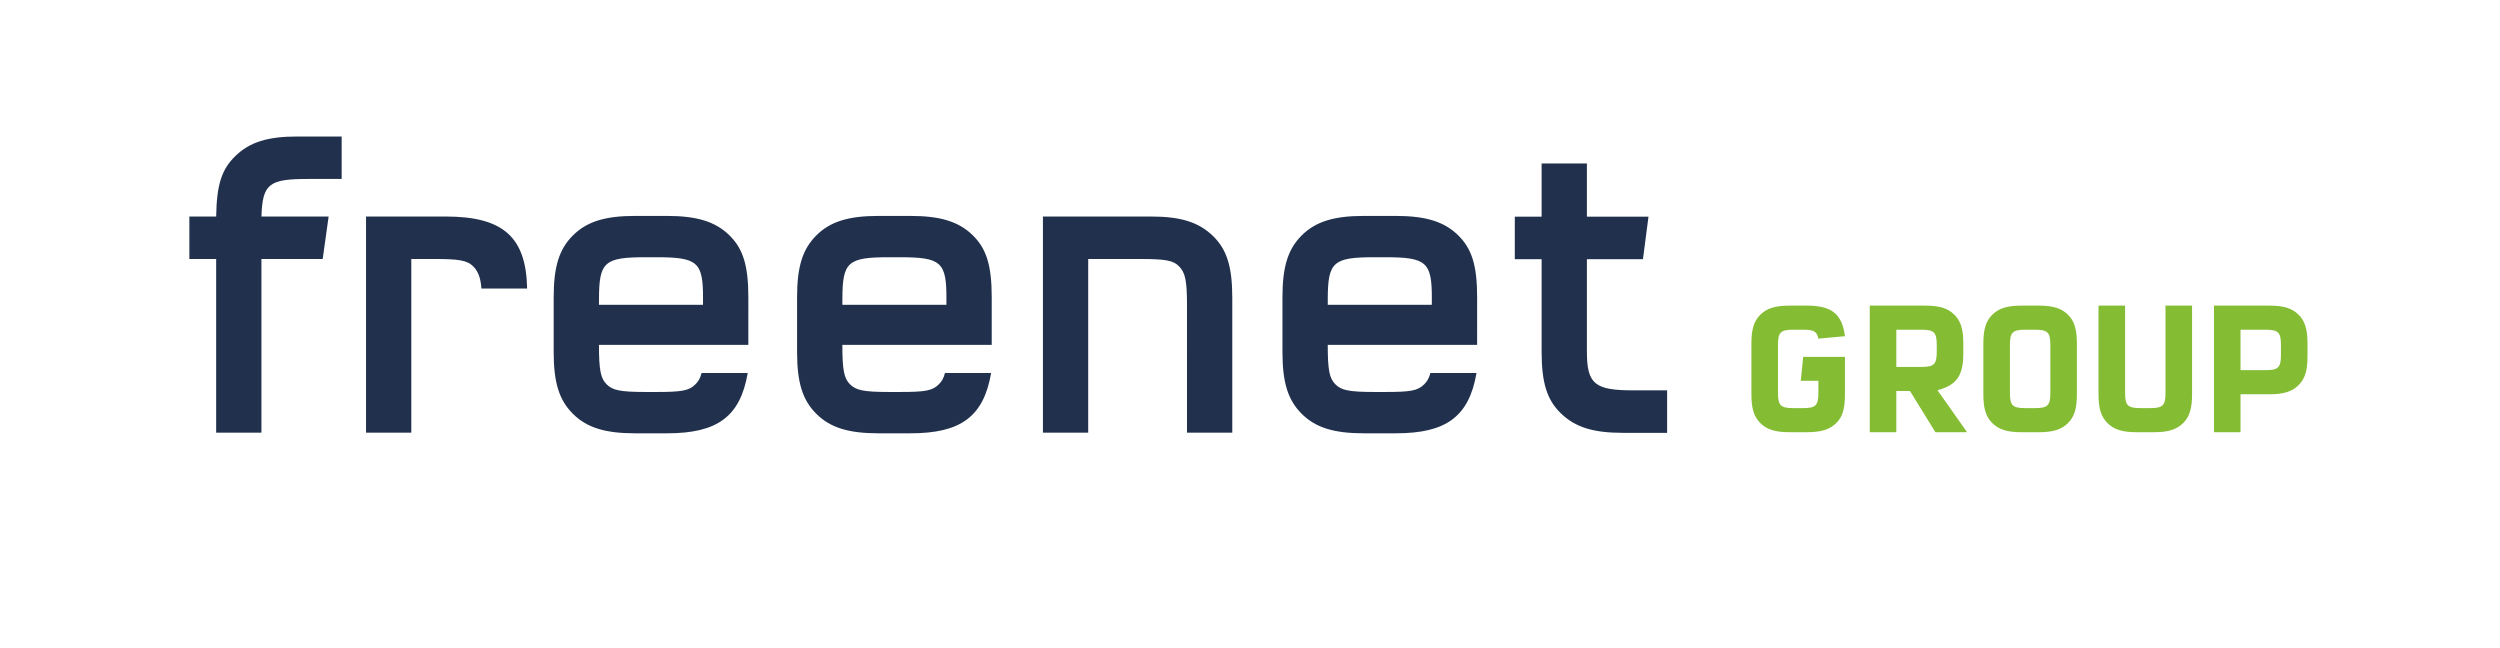
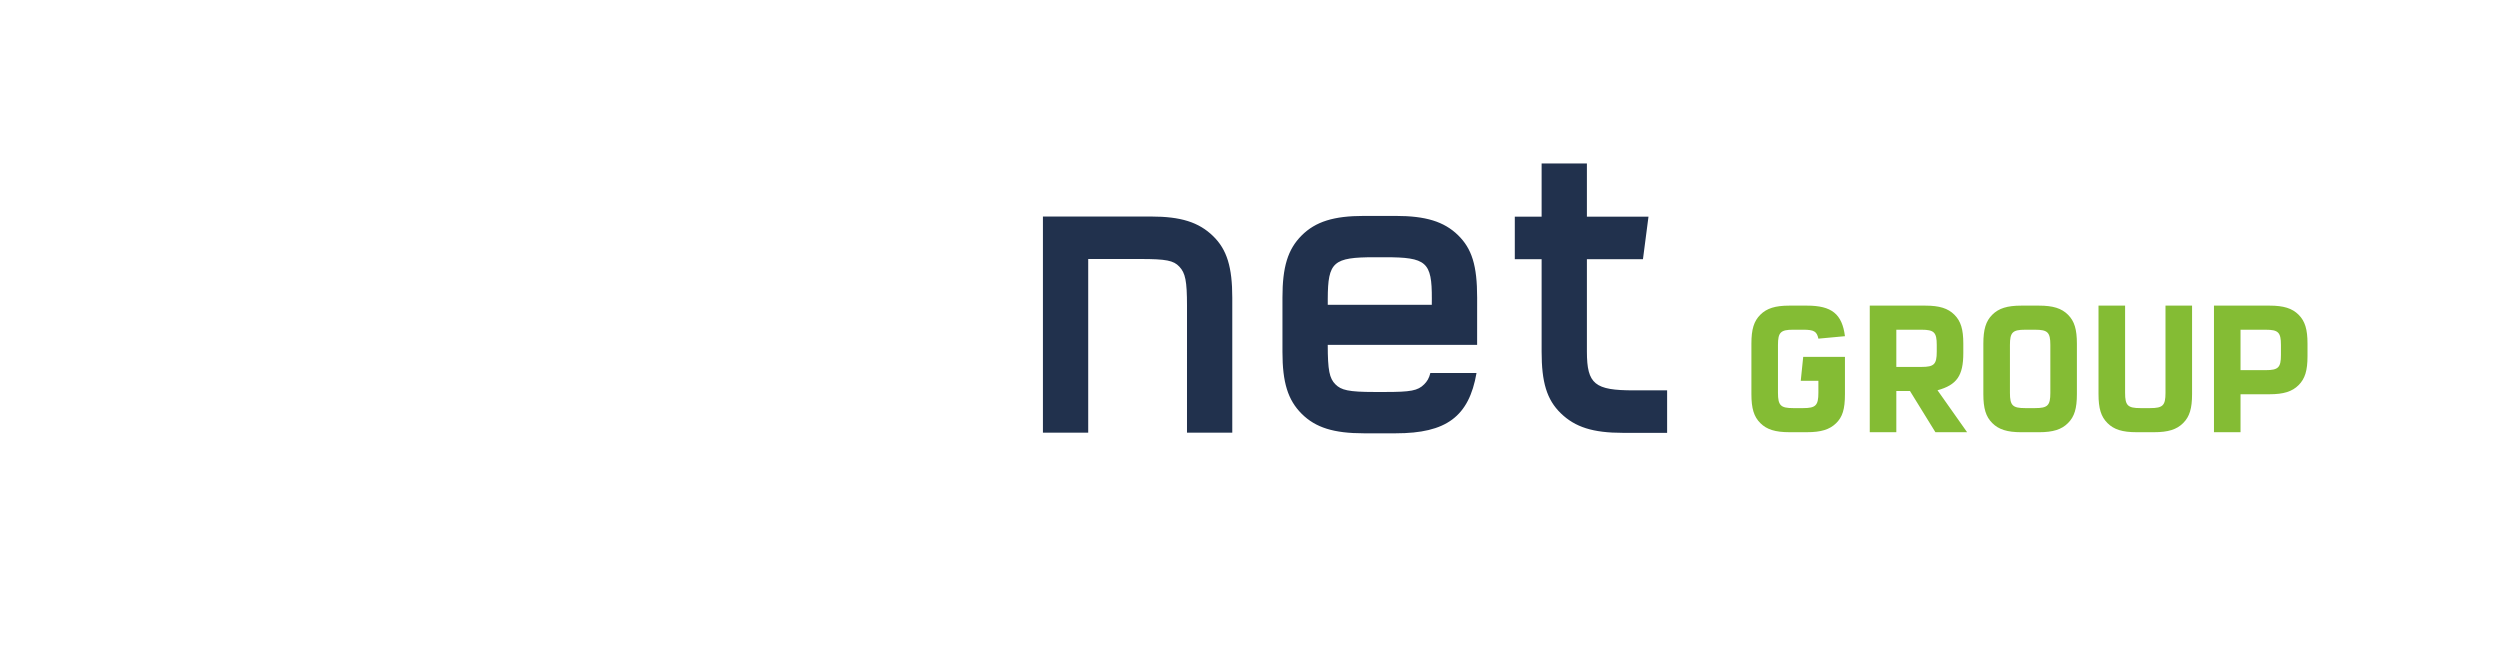
<svg xmlns="http://www.w3.org/2000/svg" width="100%" height="100%" viewBox="0 0 428 111" version="1.1" xml:space="preserve" style="fill-rule:evenodd;clip-rule:evenodd;stroke-linejoin:round;stroke-miterlimit:1.414;">
  <g>
-     <path d="M393.521,53.882c1.102,1.105 1.523,2.501 1.523,4.939l0,2.179c0,2.434 -0.421,3.831 -1.523,4.934c-1.106,1.104 -2.569,1.562 -4.973,1.562l-4.97,0l0,6.5l-4.547,0l0,-21.673l9.517,0c2.404,0 3.867,0.456 4.973,1.559Zm-3.024,5.169c0,-2.147 -0.452,-2.601 -2.599,-2.601l-4.32,0l0,6.918l4.32,0c2.147,0 2.599,-0.451 2.599,-2.597l0,-1.72Zm-26.681,-6.727l-4.55,0l0,15.14c0,2.466 0.424,3.863 1.53,4.966c1.1,1.108 2.563,1.563 4.97,1.563l3.018,0c2.406,0 3.867,-0.455 4.973,-1.563c1.104,-1.103 1.525,-2.5 1.525,-4.966l0,-15.14l-4.549,0l0,14.943c0,2.146 -0.454,2.6 -2.6,2.6l-1.718,0c-2.145,0 -2.599,-0.454 -2.599,-2.6l0,-14.943Zm-9.775,1.558c1.106,1.105 1.524,2.501 1.524,4.972l0,8.609c0,2.467 -0.418,3.867 -1.524,4.967c-1.104,1.108 -2.565,1.566 -4.97,1.566l-3.021,0c-2.405,0 -3.867,-0.458 -4.972,-1.566c-1.104,-1.1 -1.528,-2.5 -1.528,-4.967l0,-8.609c0,-2.471 0.424,-3.867 1.528,-4.972c1.105,-1.103 2.567,-1.559 4.972,-1.559l3.021,0c2.405,0 3.866,0.456 4.97,1.559Zm-3.022,5.169c0,-2.147 -0.454,-2.601 -2.598,-2.601l-1.723,0c-2.144,0 -2.597,0.454 -2.597,2.601l0,8.216c0,2.146 0.453,2.6 2.597,2.6l1.723,0c2.144,0 2.598,-0.454 2.598,-2.6l0,-8.216Zm-14.249,14.945l-5.426,0l-4.354,-7.054l-2.339,0l0,7.054l-4.547,0l0,-21.672l9.517,0c2.408,0 3.867,0.455 4.972,1.558c1.105,1.106 1.526,2.501 1.526,4.938l0,1.626c0,3.862 -1.104,5.455 -4.417,6.367l5.068,7.183Zm-5.198,-14.946c0,-2.146 -0.455,-2.602 -2.6,-2.602l-4.321,0l0,6.369l4.321,0c2.145,0 2.6,-0.455 2.6,-2.6l0,-1.167Zm-23.283,6.138l0.421,-4.096l7.146,0l0,6.371c0,2.6 -0.421,3.93 -1.524,5.001c-1.106,1.074 -2.566,1.528 -4.972,1.528l-3.024,0c-2.401,0 -3.864,-0.454 -4.969,-1.559c-1.104,-1.106 -1.526,-2.503 -1.526,-4.97l0,-8.646c0,-2.437 0.422,-3.83 1.526,-4.935c1.105,-1.103 2.568,-1.559 4.969,-1.559l3.024,0c4.222,0 6.008,1.428 6.496,5.232l-4.548,0.422c-0.26,-1.235 -0.748,-1.531 -2.598,-1.531l-1.725,0c-2.14,0 -2.597,0.458 -2.597,2.605l0,8.182c0,2.18 0.457,2.634 2.597,2.634l1.725,0c2.144,0 2.598,-0.454 2.598,-2.634l0,-2.045l-3.019,0Z" style="fill:#84bc34;fill-rule:nonzero;" />
+     <path d="M393.521,53.882c1.102,1.105 1.523,2.501 1.523,4.939l0,2.179c0,2.434 -0.421,3.831 -1.523,4.934c-1.106,1.104 -2.569,1.562 -4.973,1.562l-4.97,0l0,6.5l-4.547,0l0,-21.673l9.517,0c2.404,0 3.867,0.456 4.973,1.559Zm-3.024,5.169c0,-2.147 -0.452,-2.601 -2.599,-2.601l-4.32,0l0,6.918l4.32,0c2.147,0 2.599,-0.451 2.599,-2.597l0,-1.72Zm-26.681,-6.727l-4.55,0l0,15.14c0,2.466 0.424,3.863 1.53,4.966c1.1,1.108 2.563,1.563 4.97,1.563l3.018,0c2.406,0 3.867,-0.455 4.973,-1.563c1.104,-1.103 1.525,-2.5 1.525,-4.966l0,-15.14l-4.549,0l0,14.943c0,2.146 -0.454,2.6 -2.6,2.6l-1.718,0c-2.145,0 -2.599,-0.454 -2.599,-2.6l0,-14.943m-9.775,1.558c1.106,1.105 1.524,2.501 1.524,4.972l0,8.609c0,2.467 -0.418,3.867 -1.524,4.967c-1.104,1.108 -2.565,1.566 -4.97,1.566l-3.021,0c-2.405,0 -3.867,-0.458 -4.972,-1.566c-1.104,-1.1 -1.528,-2.5 -1.528,-4.967l0,-8.609c0,-2.471 0.424,-3.867 1.528,-4.972c1.105,-1.103 2.567,-1.559 4.972,-1.559l3.021,0c2.405,0 3.866,0.456 4.97,1.559Zm-3.022,5.169c0,-2.147 -0.454,-2.601 -2.598,-2.601l-1.723,0c-2.144,0 -2.597,0.454 -2.597,2.601l0,8.216c0,2.146 0.453,2.6 2.597,2.6l1.723,0c2.144,0 2.598,-0.454 2.598,-2.6l0,-8.216Zm-14.249,14.945l-5.426,0l-4.354,-7.054l-2.339,0l0,7.054l-4.547,0l0,-21.672l9.517,0c2.408,0 3.867,0.455 4.972,1.558c1.105,1.106 1.526,2.501 1.526,4.938l0,1.626c0,3.862 -1.104,5.455 -4.417,6.367l5.068,7.183Zm-5.198,-14.946c0,-2.146 -0.455,-2.602 -2.6,-2.602l-4.321,0l0,6.369l4.321,0c2.145,0 2.6,-0.455 2.6,-2.6l0,-1.167Zm-23.283,6.138l0.421,-4.096l7.146,0l0,6.371c0,2.6 -0.421,3.93 -1.524,5.001c-1.106,1.074 -2.566,1.528 -4.972,1.528l-3.024,0c-2.401,0 -3.864,-0.454 -4.969,-1.559c-1.104,-1.106 -1.526,-2.503 -1.526,-4.97l0,-8.646c0,-2.437 0.422,-3.83 1.526,-4.935c1.105,-1.103 2.568,-1.559 4.969,-1.559l3.024,0c4.222,0 6.008,1.428 6.496,5.232l-4.548,0.422c-0.26,-1.235 -0.748,-1.531 -2.598,-1.531l-1.725,0c-2.14,0 -2.597,0.458 -2.597,2.605l0,8.182c0,2.18 0.457,2.634 2.597,2.634l1.725,0c2.144,0 2.598,-0.454 2.598,-2.634l0,-2.045l-3.019,0Z" style="fill:#84bc34;fill-rule:nonzero;" />
    <path d="M197.054,37.069c5.096,0 8.175,0.965 10.627,3.349c2.389,2.319 3.285,5.336 3.285,10.564l0,23.093l-7.753,0l0.002,-21.722c0,-4.263 -0.281,-5.612 -1.312,-6.705c-0.994,-1.053 -2.23,-1.308 -6.702,-1.308l-8.899,0.002l0,29.733l-7.753,0l0,-37.006l18.505,0Zm88.357,37.035l-7.572,0c-5.099,0 -8.179,-0.968 -10.632,-3.353c-2.417,-2.35 -3.282,-5.33 -3.282,-10.563l0,-15.818l-4.591,0l0,-7.271l4.591,0l0,-9.116l7.753,0l0,9.116l10.542,0l-0.945,7.271l-9.597,0l0,15.818c0,5.61 1.374,6.642 8.009,6.642l5.724,0l0,7.274Zm-32.529,-15.06l-25.573,0c0.003,4.368 0.29,5.731 1.316,6.758c0.988,0.986 2.229,1.306 6.706,1.306l1.779,0c4.406,0 5.615,-0.216 6.709,-1.31c0.493,-0.493 0.838,-1.031 1.055,-1.934l7.904,0c-1.295,7.47 -5.191,10.319 -13.813,10.319l-5.488,0c-5.099,0 -8.251,-0.961 -10.637,-3.348c-2.354,-2.356 -3.284,-5.343 -3.284,-10.576l0,-9.304c0,-5.233 0.898,-8.251 3.284,-10.639c2.388,-2.387 5.54,-3.349 10.639,-3.349l5.482,0c5.099,0 8.247,0.962 10.635,3.277c2.389,2.322 3.29,5.201 3.29,10.711l-0.004,8.089Zm-15.772,-15.005l-1.779,0c-7.09,0 -7.996,0.795 -8.019,7.117l0,1.022l17.811,0l0.006,-1.022c0.027,-6.322 -0.929,-7.117 -8.019,-7.117Z" style="fill:#21314d;fill-rule:nonzero;" />
-     <path d="M62.665,74.075l0,-37.005l13.665,0c9.914,0 13.736,3.6 13.914,12.323l-7.832,0c-0.114,-1.661 -0.483,-2.849 -1.346,-3.741c-1.072,-1.109 -2.498,-1.313 -6.892,-1.313l-3.76,0.004l0,29.732l-7.749,0Zm-7.422,-29.733l-10.486,0l0,29.733l-7.751,0l0,-29.733l-4.589,0l0,-7.273l4.59,0c0.089,-5.43 0.923,-8.06 3.283,-10.354c2.454,-2.384 5.532,-3.345 10.628,-3.345l7.574,0l0,7.27l-5.725,0c-6.614,0 -7.845,0.737 -8.006,6.429l11.5,0l-1.018,7.273Zm72.872,14.702l-25.575,0c0.008,4.368 0.292,5.731 1.319,6.758c0.987,0.986 2.226,1.306 6.703,1.306l1.78,0c4.408,0 5.616,-0.216 6.71,-1.31c0.494,-0.493 0.837,-1.031 1.054,-1.934l7.905,0c-1.292,7.47 -5.191,10.319 -13.814,10.319l-5.489,0c-5.098,0 -8.25,-0.961 -10.636,-3.348c-2.356,-2.356 -3.285,-5.343 -3.285,-10.576l0,-9.304c0,-5.233 0.899,-8.251 3.287,-10.639c2.388,-2.387 5.538,-3.349 10.638,-3.349l5.48,0c5.099,0 8.247,0.962 10.638,3.277c2.389,2.322 3.287,5.201 3.287,10.711l-0.002,8.089Zm-15.773,-15.005l-1.78,0c-7.091,0 -7.997,0.795 -8.014,7.117l-0.006,1.022l17.812,0l0.004,-1.022c0.031,-6.322 -0.926,-7.117 -8.016,-7.117Zm57.442,15.005l-25.573,0c0.006,4.368 0.29,5.731 1.317,6.758c0.989,0.986 2.226,1.306 6.703,1.306l1.78,0c4.408,0 5.618,-0.216 6.714,-1.31c0.492,-0.493 0.834,-1.031 1.05,-1.934l7.906,0c-1.293,7.47 -5.193,10.319 -13.815,10.319l-5.49,0c-5.097,0 -8.249,-0.961 -10.633,-3.348c-2.358,-2.356 -3.284,-5.343 -3.284,-10.576l0,-9.304c0,-5.233 0.898,-8.251 3.284,-10.639c2.388,-2.387 5.54,-3.349 10.639,-3.349l5.481,0c5.099,0 8.248,0.962 10.634,3.277c2.391,2.322 3.29,5.201 3.287,10.711l0,8.089Zm-15.773,-15.005l-1.78,0c-7.091,0 -7.998,0.795 -8.014,7.117l-0.004,1.022l17.812,0l0.003,-1.022c0.029,-6.322 -0.924,-7.117 -8.017,-7.117Z" style="fill:#21314d;fill-rule:nonzero;" />
  </g>
</svg>